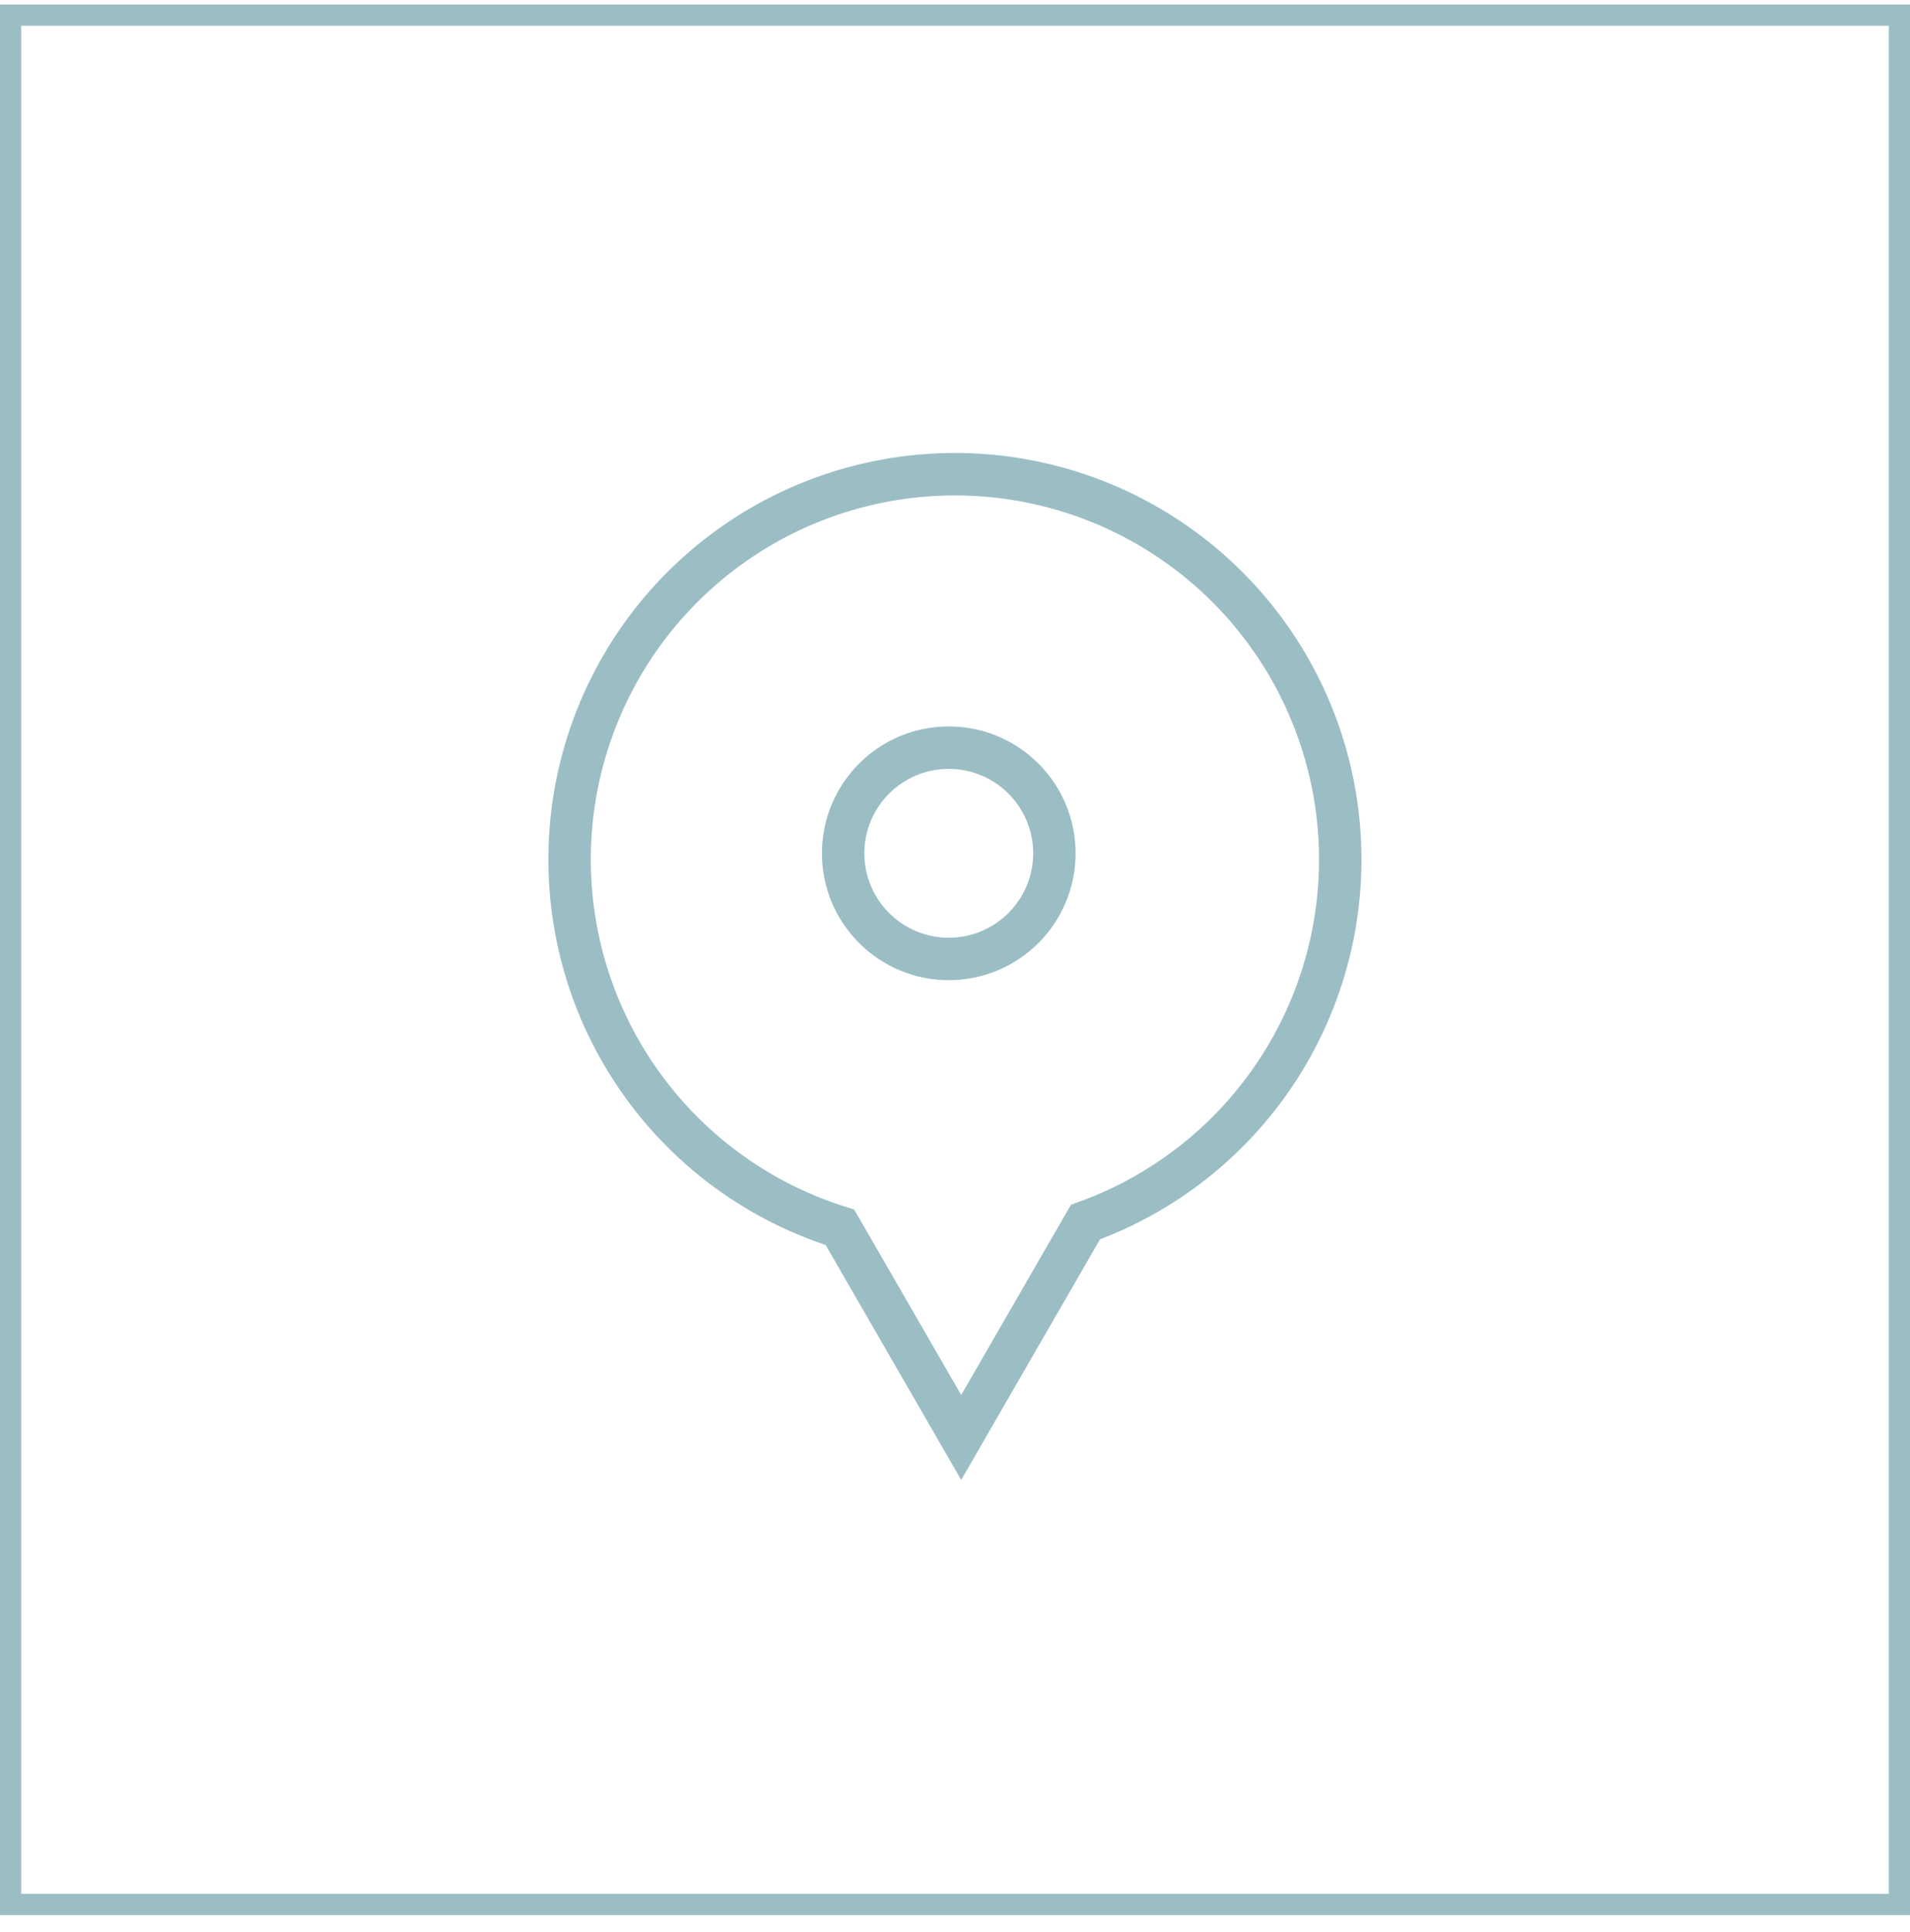
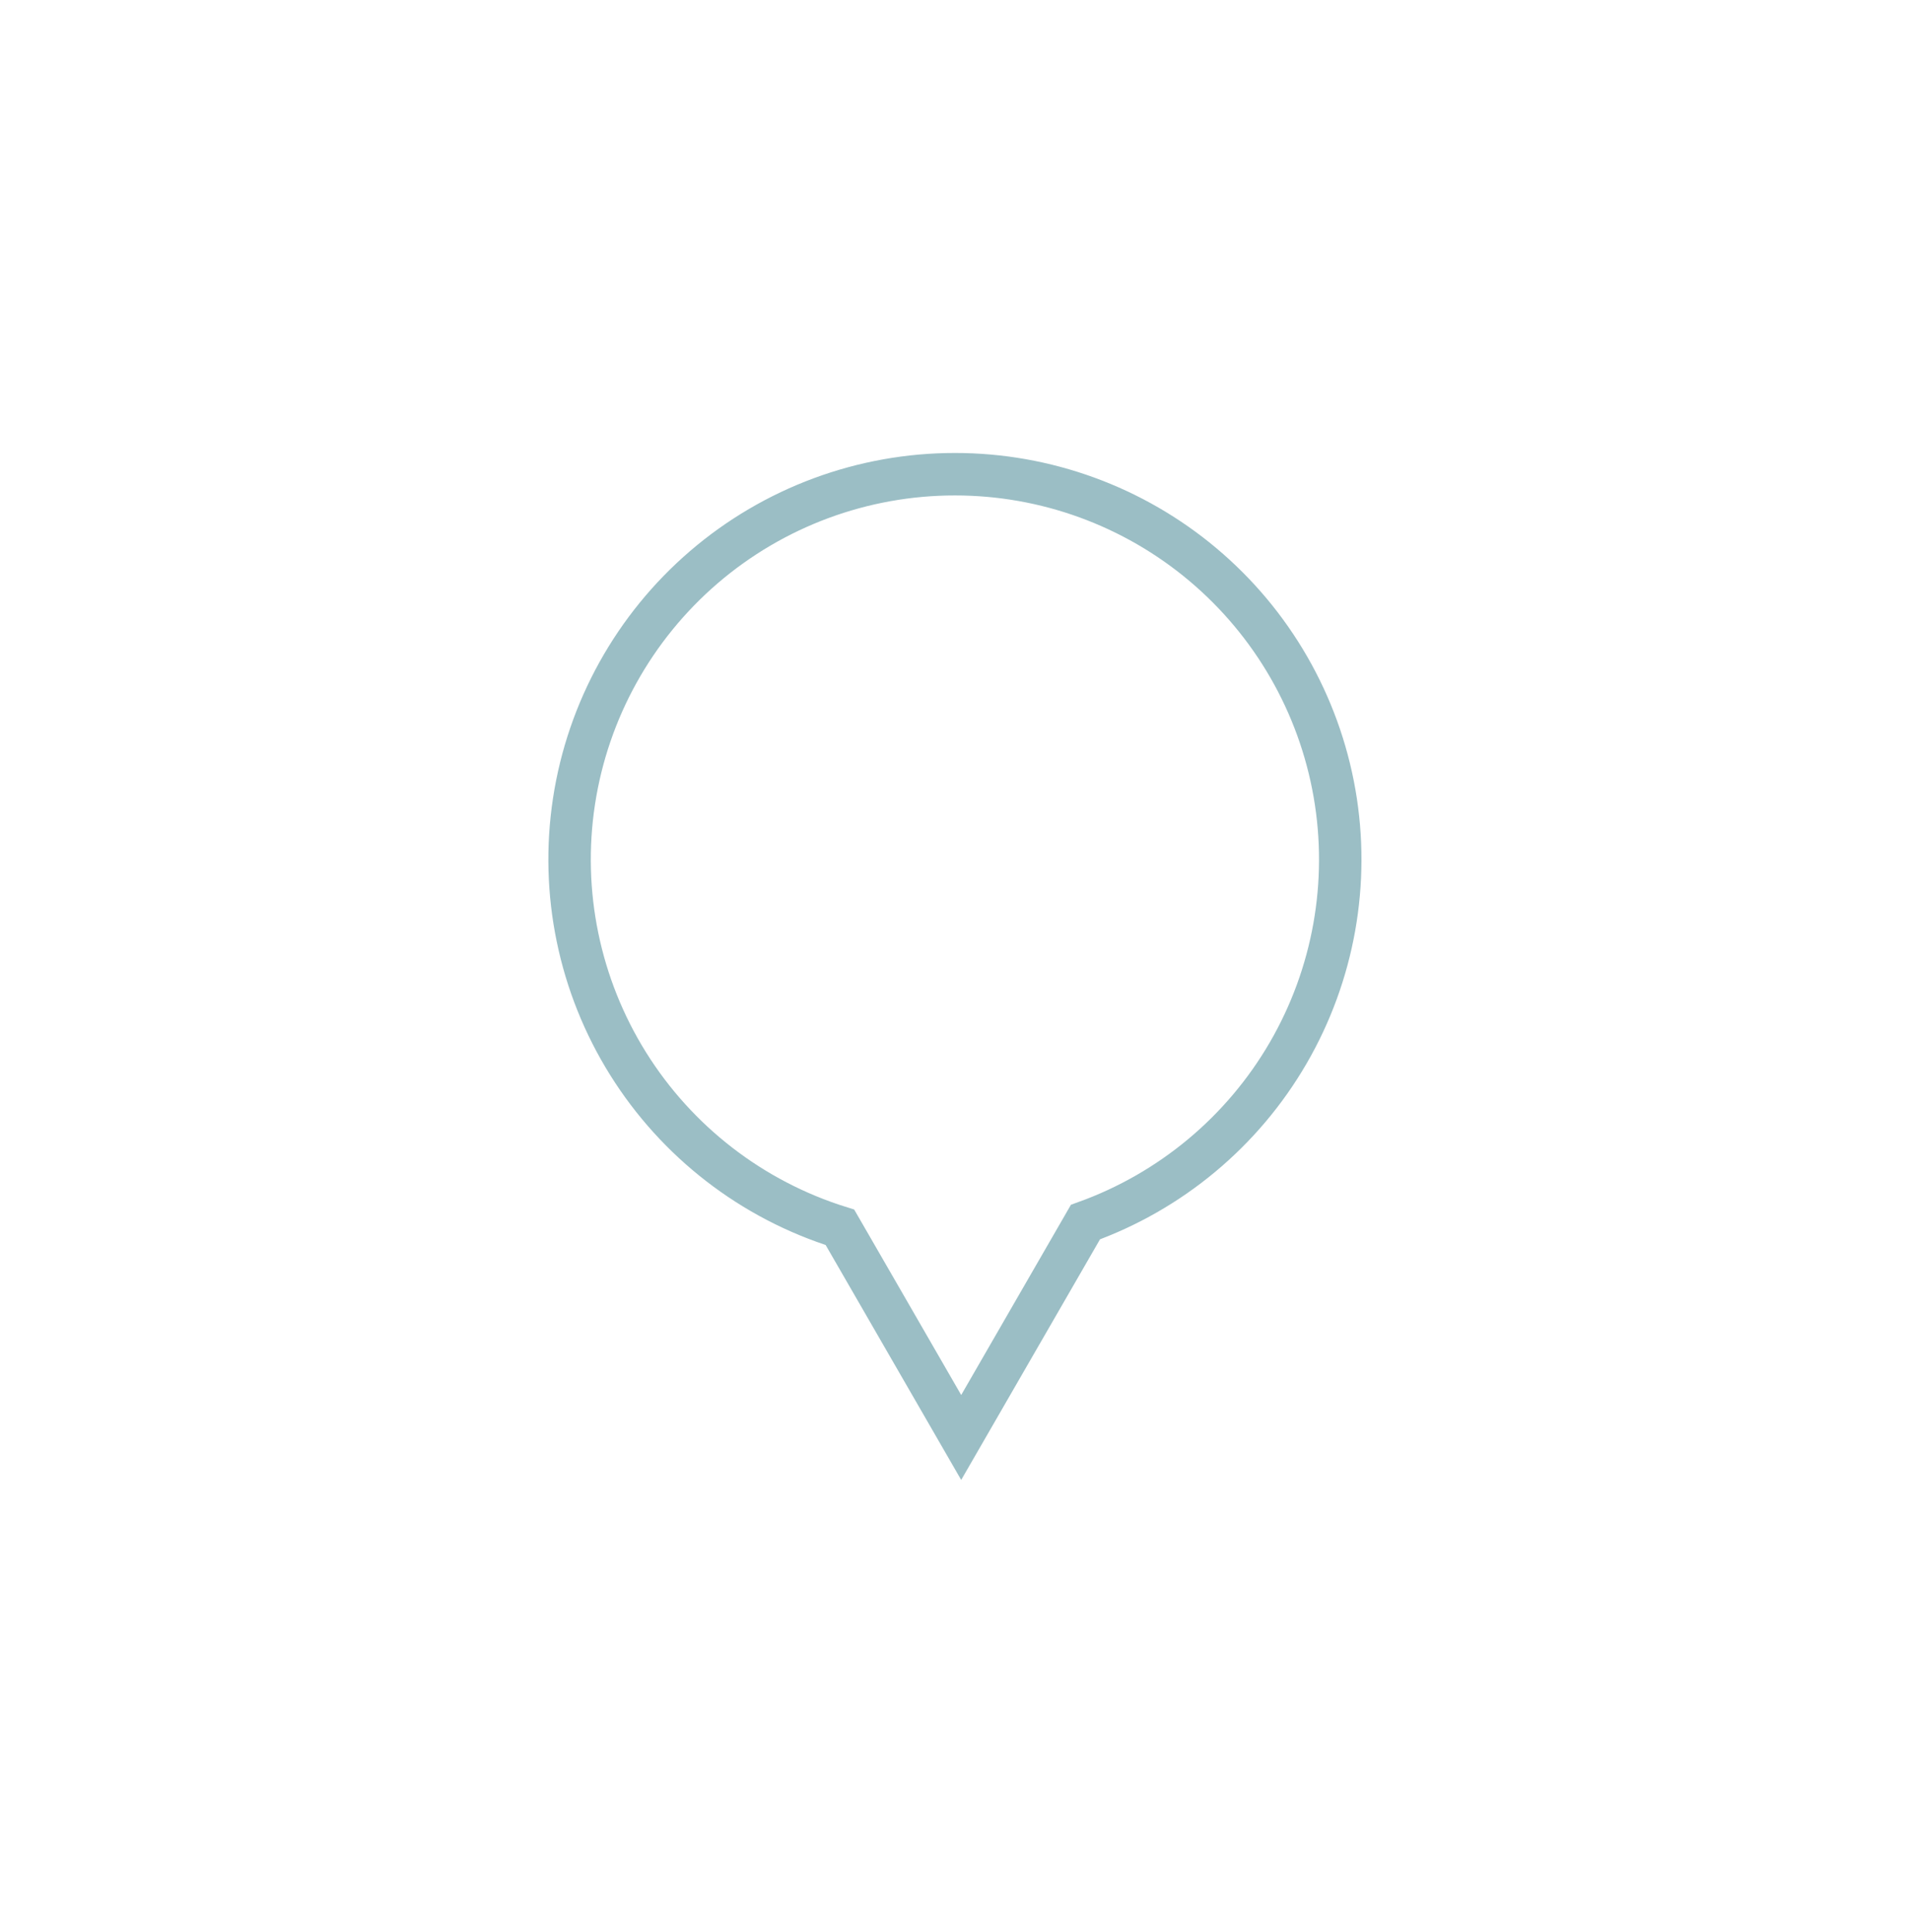
<svg xmlns="http://www.w3.org/2000/svg" width="90" height="91" viewBox="0 0 90 91" fill="none">
  <g id="Group 120">
    <g id="Group 118">
      <g id="Group 122">
        <path id="Vector" d="M44.999 22.338C40.659 22.336 36.462 23.889 33.168 26.716C29.875 29.543 27.703 33.456 27.047 37.746C26.392 42.037 27.295 46.42 29.594 50.102C31.893 53.783 35.435 56.519 39.578 57.813L41.153 60.541L45.292 67.713L49.431 60.541L51.147 57.567C55.168 56.12 58.55 53.301 60.696 49.607C62.843 45.912 63.617 41.578 62.883 37.368C62.148 33.159 59.952 29.343 56.68 26.594C53.409 23.844 49.272 22.337 44.999 22.338Z" stroke="#9BBEC5" stroke-width="2" stroke-miterlimit="10" />
-         <path id="Vector_2" d="M44.706 45.172C47.455 45.172 49.683 42.944 49.683 40.196C49.683 37.447 47.455 35.219 44.706 35.219C41.958 35.219 39.73 37.447 39.73 40.196C39.73 42.944 41.958 45.172 44.706 45.172Z" stroke="#9BBEC5" stroke-width="2" stroke-miterlimit="10" />
      </g>
-       <rect id="Rectangle 20" x="0.5" y="0.713" width="89" height="89" stroke="#9BBEC5" />
    </g>
  </g>
</svg>